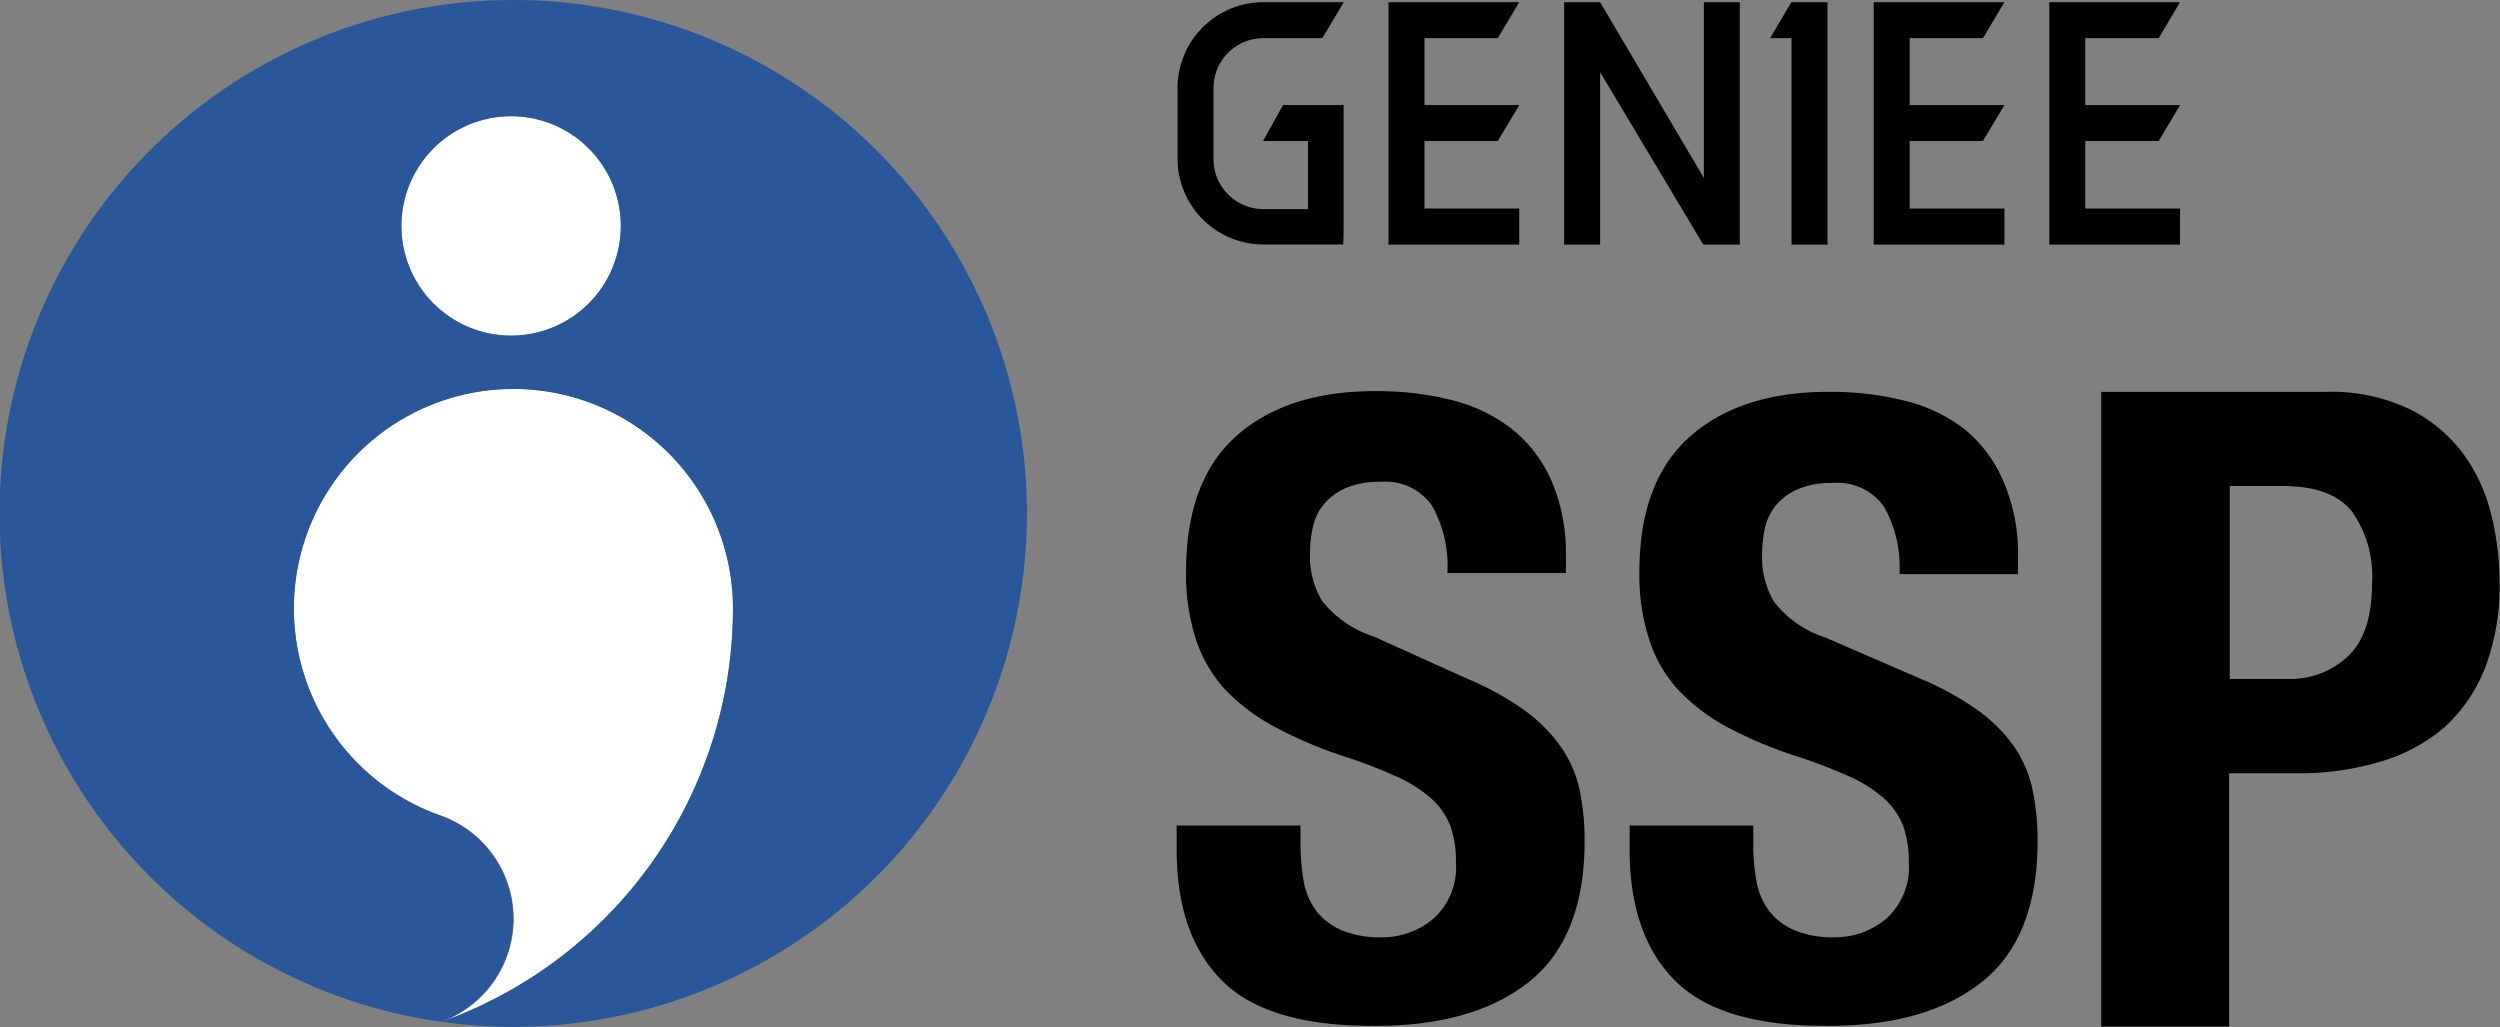
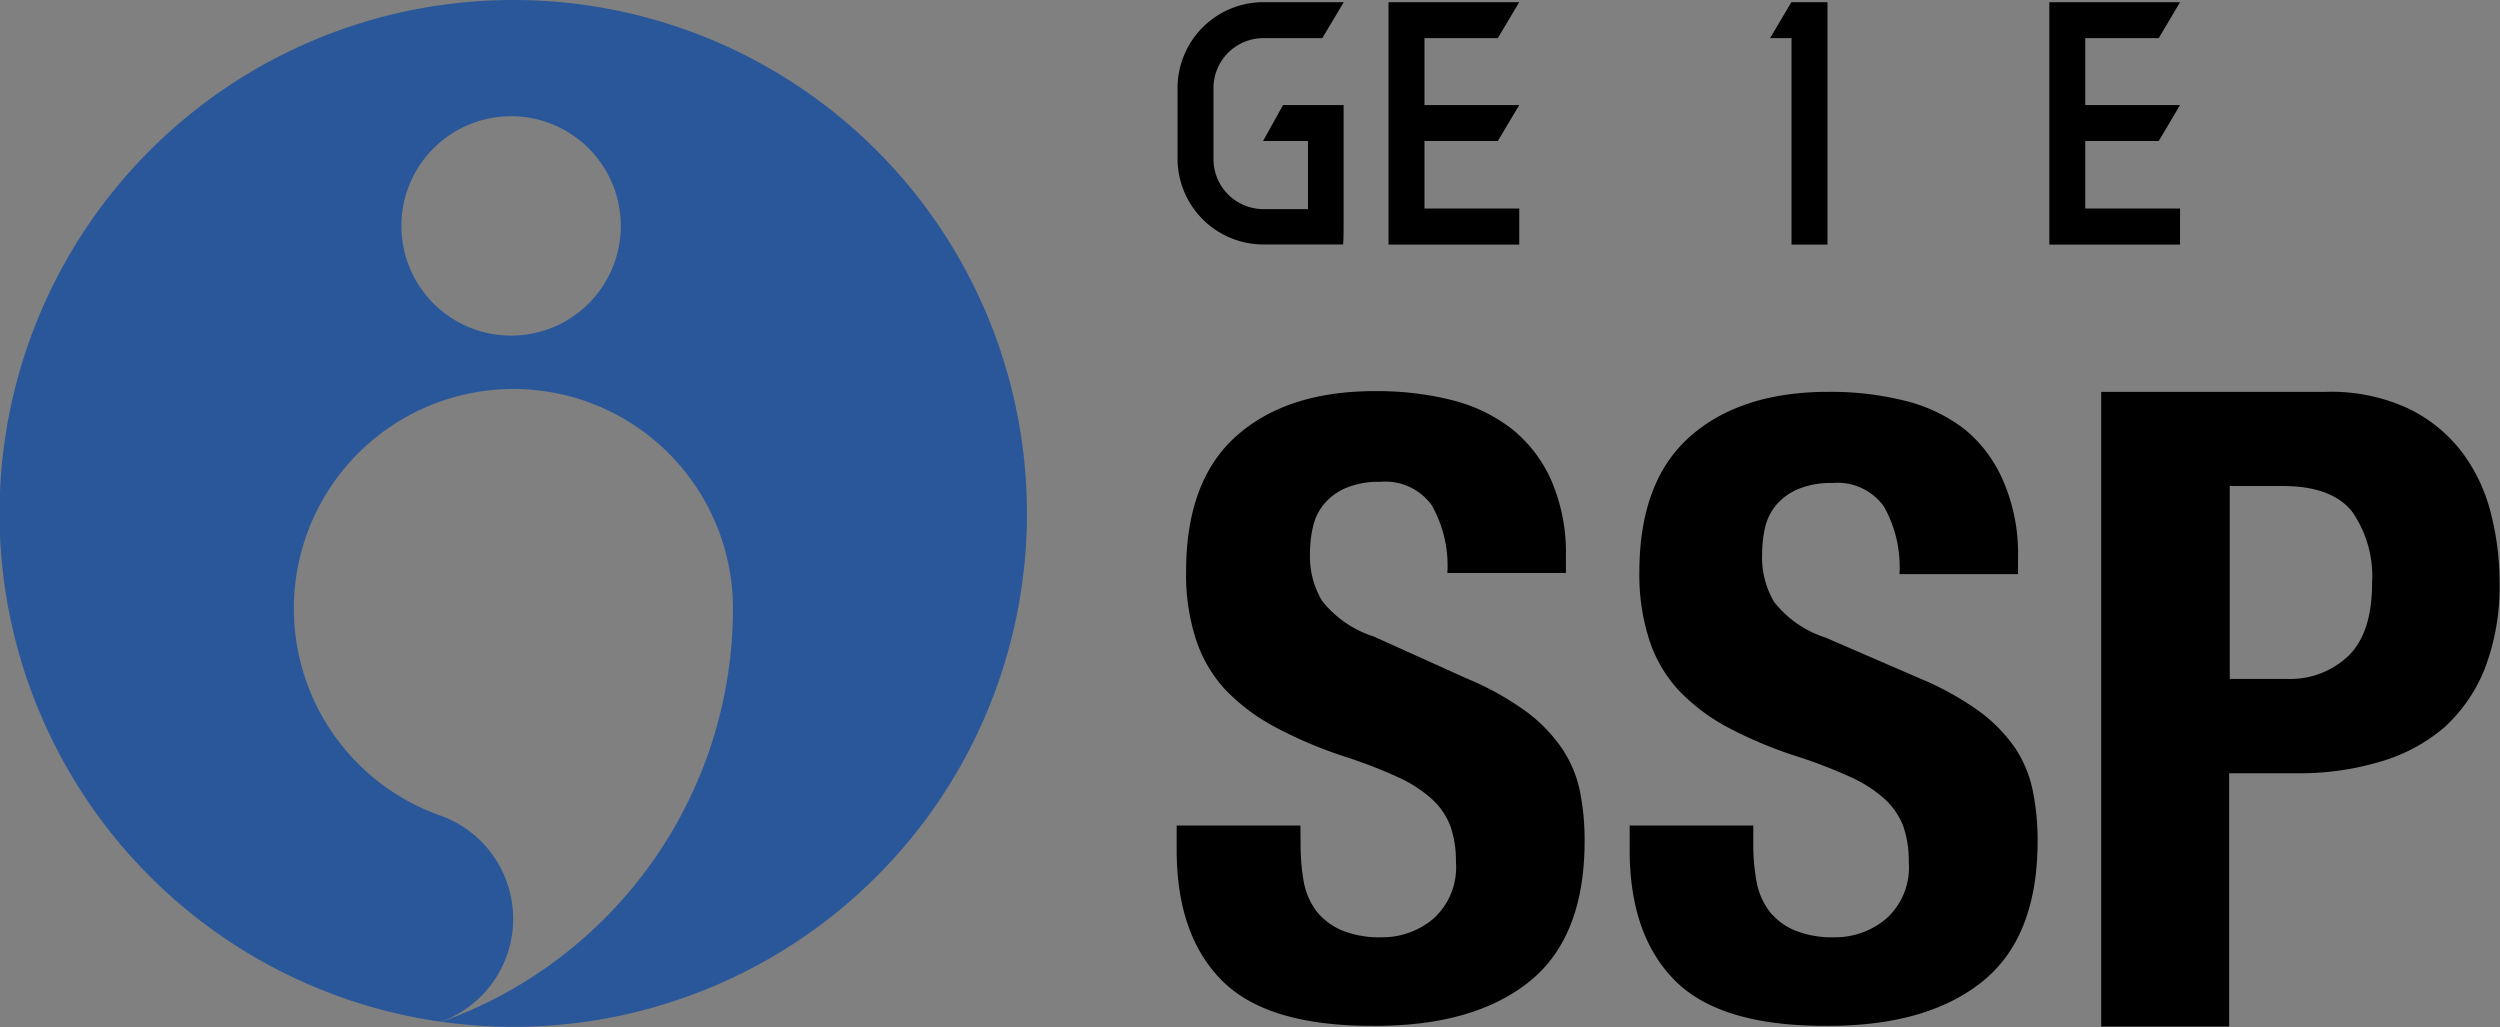
<svg xmlns="http://www.w3.org/2000/svg" viewBox="0 0 172.52 70.87">
  <rect x="0" y="0" width="172.52" height="70.87" fill="#808080" stroke="none" />
  <defs>
    <style>.a{fill:#fff;}.b{fill:#2a579a;}</style>
  </defs>
  <path d="M131.43,56.44h-5.55A5.93,5.93,0,0,1,120,50.52V45.64a5.93,5.93,0,0,1,5.93-5.92h5.54l-1.48,2.48h-4.06a3.45,3.45,0,0,0-3.45,3.44v4.88A3.45,3.45,0,0,0,125.88,54H129V49.3H125.9l1.38-2.48h4.18V55.2C131.46,55.89,131.43,56.44,131.43,56.44Z" transform="translate(-38.74 -39.57)" />
  <polygon points="103.36 9.73 104.84 7.25 98.3 7.25 98.3 2.63 103.36 2.63 104.84 0.15 95.82 0.15 95.82 16.88 104.84 16.88 104.84 14.39 98.3 14.39 98.3 9.73 103.36 9.73" />
-   <polygon points="136.84 9.73 138.32 7.25 131.78 7.25 131.78 2.63 136.84 2.63 138.32 0.15 129.3 0.15 129.3 16.88 138.32 16.88 138.32 14.39 131.78 14.39 131.78 9.73 136.84 9.73" />
  <polygon points="148.97 9.73 150.44 7.25 143.9 7.25 143.9 2.63 148.97 2.63 150.44 0.15 141.42 0.15 141.42 16.88 150.44 16.88 150.44 14.39 143.9 14.39 143.9 9.73 148.97 9.73" />
-   <polygon points="117.58 0.15 117.58 12.28 110.42 0.15 110.42 0.15 110.42 0.15 107.94 0.15 107.94 16.88 110.42 16.88 110.42 4.98 117.54 16.88 117.58 16.81 117.58 16.88 120.06 16.88 120.06 0.15 117.58 0.15" />
  <polygon points="123.63 0.15 123.62 0.15 122.15 2.63 123.63 2.63 123.63 16.88 126.11 16.88 126.11 2.63 126.11 0.15 123.63 0.15" />
-   <path class="a" d="M69.21,110.08a7.56,7.56,0,0,0-.07-14.24h0A15.15,15.15,0,1,1,89.32,81.55a30.3,30.3,0,0,1-20.11,28.53M74,62.73a7.57,7.57,0,1,1,7.58-7.57A7.57,7.57,0,0,1,74,62.73Z" transform="translate(-38.74 -39.57)" />
  <path class="b" d="M74.17,39.57a35.43,35.43,0,0,0-5,70.51,7.56,7.56,0,0,0-.07-14.24h0A15.15,15.15,0,1,1,89.32,81.55a30.3,30.3,0,0,1-20.11,28.53,35.43,35.43,0,1,0,5-70.51ZM74,62.73a7.57,7.57,0,1,1,7.58-7.57A7.57,7.57,0,0,1,74,62.73Z" transform="translate(-38.74 -39.57)" />
  <path d="M128.49,97.78a14.86,14.86,0,0,0,.23,2.7,4.85,4.85,0,0,0,.89,2,4.49,4.49,0,0,0,1.75,1.3,6.91,6.91,0,0,0,2.76.47,5.44,5.44,0,0,0,3.52-1.27,4.76,4.76,0,0,0,1.57-3.94,7.23,7.23,0,0,0-.38-2.46,4.9,4.9,0,0,0-1.28-1.87,9.18,9.18,0,0,0-2.34-1.51,33.88,33.88,0,0,0-3.58-1.39,29.47,29.47,0,0,1-4.92-2.08,13.49,13.49,0,0,1-3.47-2.63,9.41,9.41,0,0,1-2-3.5,14.53,14.53,0,0,1-.65-4.59q0-6.28,3.49-9.37t9.6-3.08a21.12,21.12,0,0,1,5.25.62,11.09,11.09,0,0,1,4.15,2,9.41,9.41,0,0,1,2.72,3.56,12.53,12.53,0,0,1,1,5.18v1.19h-8.18a8.44,8.44,0,0,0-1.07-4.66,3.93,3.93,0,0,0-3.55-1.63,5.85,5.85,0,0,0-2.37.42,4,4,0,0,0-1.51,1.1,3.67,3.67,0,0,0-.77,1.57,7.9,7.9,0,0,0-.21,1.83,6,6,0,0,0,.83,3.29,7.41,7.41,0,0,0,3.56,2.46L140,86.41a19.91,19.91,0,0,1,4,2.22,10.71,10.71,0,0,1,2.46,2.49,8.19,8.19,0,0,1,1.28,2.93,16.91,16.91,0,0,1,.35,3.56q0,6.69-3.88,9.75t-10.82,3q-7.23,0-10.34-3.14t-3.11-9V96.54h8.54Z" transform="translate(-38.74 -39.57)" />
  <path d="M159.73,97.78a14,14,0,0,0,.24,2.7,4.85,4.85,0,0,0,.89,2,4.42,4.42,0,0,0,1.75,1.3,6.89,6.89,0,0,0,2.75.47,5.45,5.45,0,0,0,3.53-1.27,4.76,4.76,0,0,0,1.57-3.94,7.23,7.23,0,0,0-.38-2.46,5,5,0,0,0-1.28-1.87,9.18,9.18,0,0,0-2.34-1.51,33.88,33.88,0,0,0-3.58-1.39A29.47,29.47,0,0,1,158,89.78a13.32,13.32,0,0,1-3.47-2.63,9.41,9.41,0,0,1-2-3.5,14.52,14.52,0,0,1-.66-4.59q0-6.28,3.5-9.37t9.6-3.08a21,21,0,0,1,5.24.62,11,11,0,0,1,4.15,2A9.34,9.34,0,0,1,177,72.81,12.53,12.53,0,0,1,178,78v1.19h-8.18a8.52,8.52,0,0,0-1.07-4.66,3.93,3.93,0,0,0-3.55-1.63,5.85,5.85,0,0,0-2.37.42,4,4,0,0,0-1.52,1.1,3.79,3.79,0,0,0-.77,1.57,8.48,8.48,0,0,0-.2,1.83,6,6,0,0,0,.83,3.29,7.37,7.37,0,0,0,3.55,2.46l6.58,2.85a20.2,20.2,0,0,1,4,2.22,10.71,10.71,0,0,1,2.46,2.49A8.37,8.37,0,0,1,179,94.05a16.91,16.91,0,0,1,.35,3.56q0,6.69-3.88,9.75t-10.82,3q-7.23,0-10.34-3.14t-3.11-9V96.54h8.53Z" transform="translate(-38.74 -39.57)" />
  <path d="M199.24,66.61a12.67,12.67,0,0,1,5.67,1.14,10.26,10.26,0,0,1,3.71,3,11.72,11.72,0,0,1,2,4.2,19.07,19.07,0,0,1,.61,4.82,15.82,15.82,0,0,1-1,5.89,10.91,10.91,0,0,1-2.82,4.11A11.86,11.86,0,0,1,203,92.13a19.29,19.29,0,0,1-5.7.8h-4.73v17.48h-8.83V66.61Zm-2.7,19.81a5.82,5.82,0,0,0,4.26-1.59q1.63-1.59,1.63-5a7.77,7.77,0,0,0-1.41-5c-.94-1.14-2.52-1.72-4.73-1.72h-3.68V86.42Z" transform="translate(-38.74 -39.57)" />
</svg>